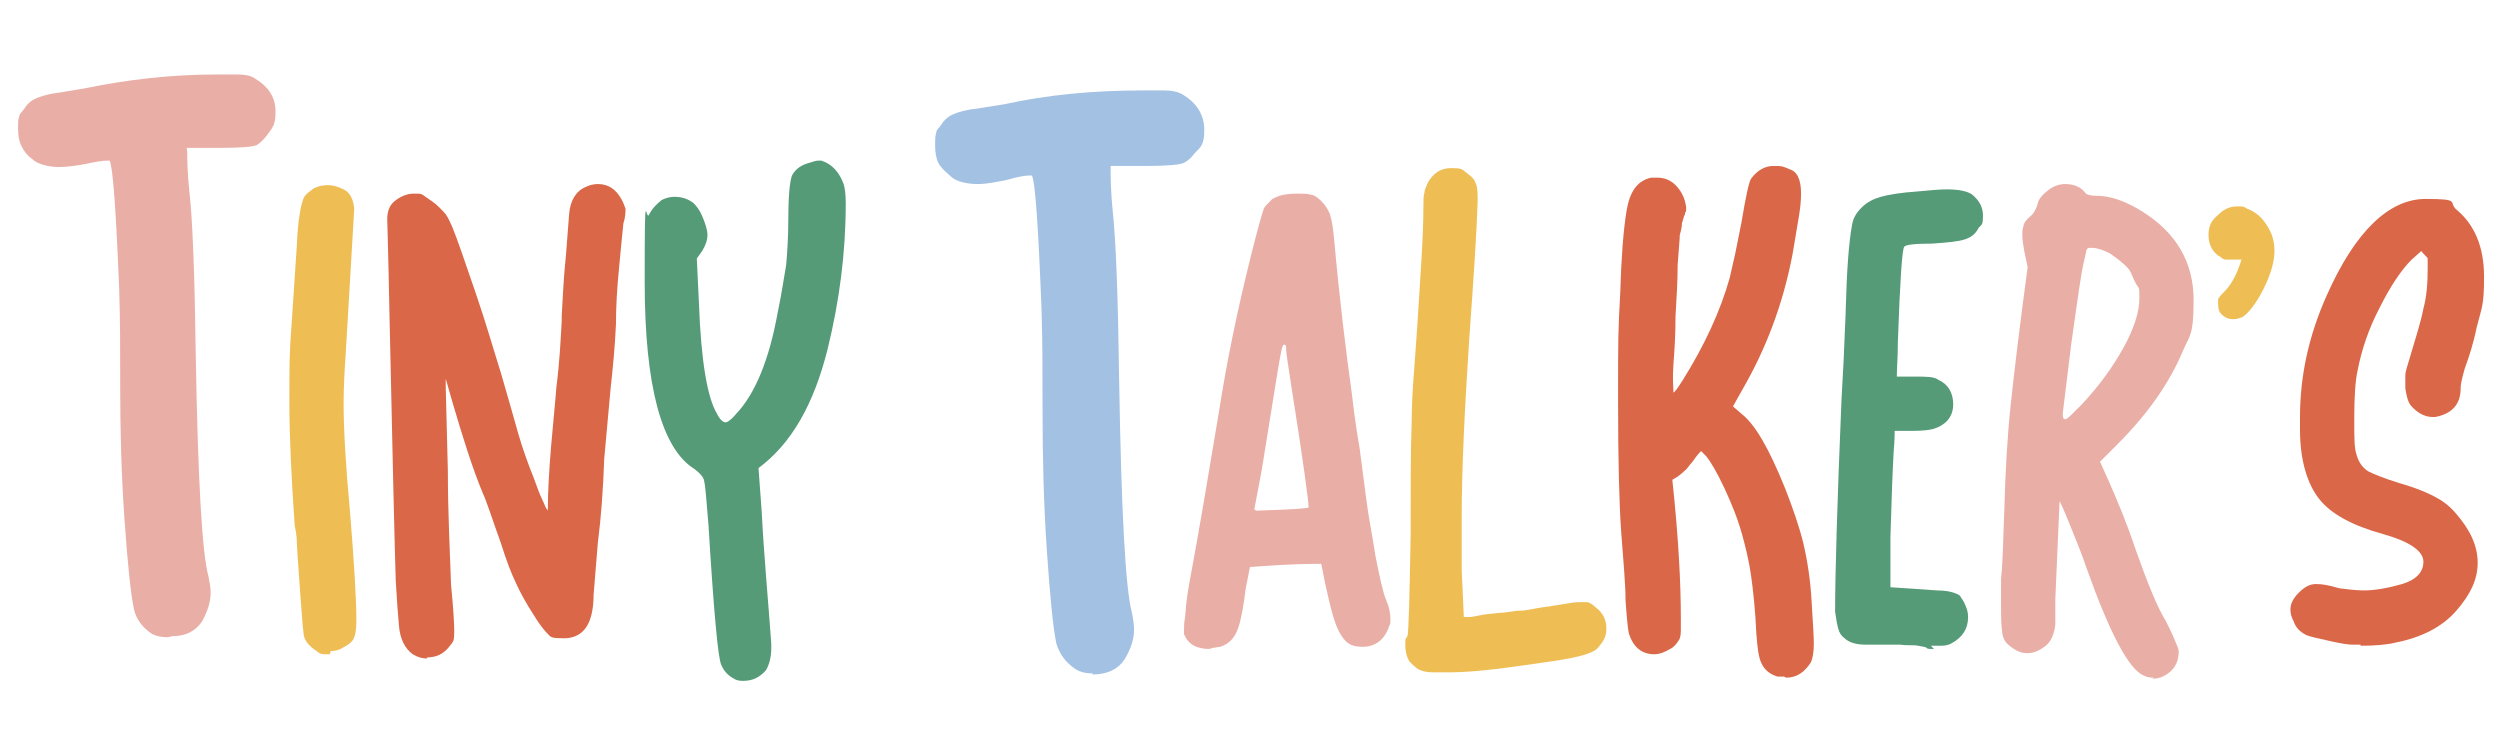
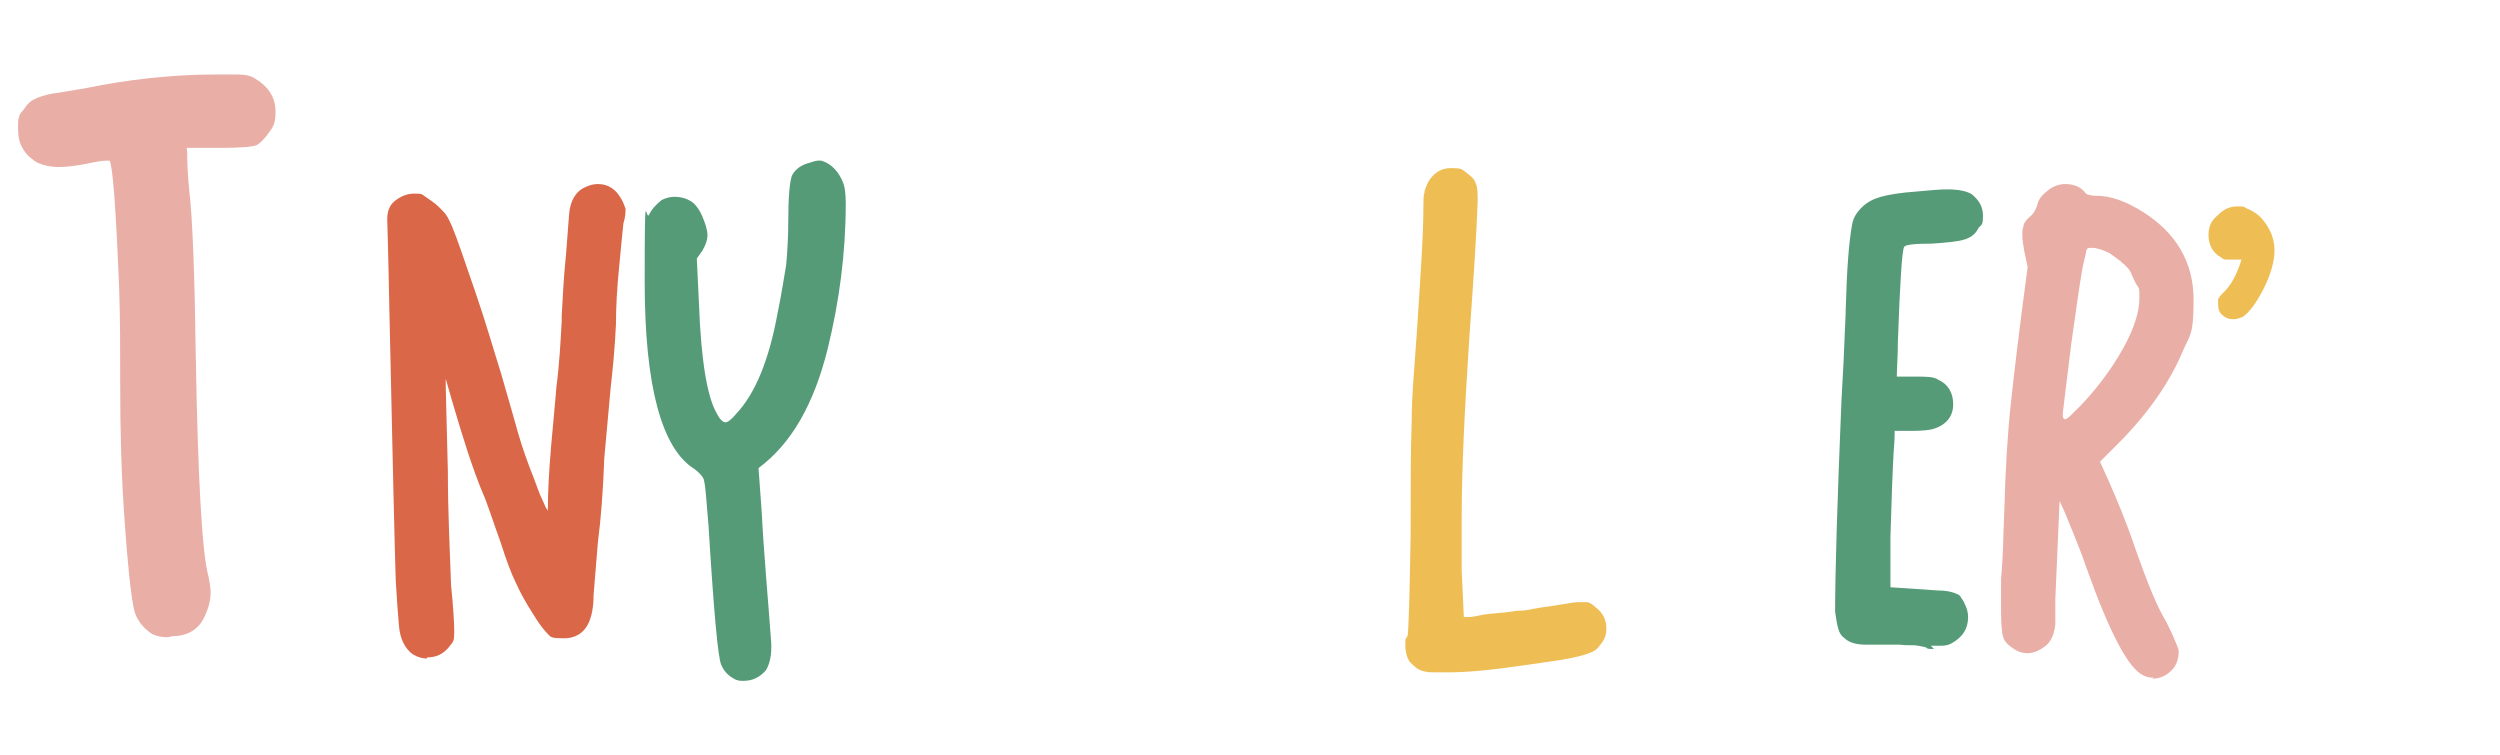
<svg xmlns="http://www.w3.org/2000/svg" id="Layer_1" version="1.1" viewBox="0 0 235 71">
  <defs>
    <style>
      .st0 {
        fill: #a2c1e3;
      }

      .st1 {
        fill: #559b78;
      }

      .st2 {
        fill: #e9aea6;
      }

      .st3 {
        fill: #da6748;
      }

      .st4 {
        fill: #eebe55;
      }
    </style>
  </defs>
  <g>
    <path class="st2" d="M15.8,59.9c-.6,0-1.1-.1-1.5-.3-.9-.6-1.5-1.4-1.7-2.3-.3-1.4-.6-4.2-.9-8.5-.3-4.3-.4-8.4-.4-12.4s0-6.1-.1-9.3c-.3-7.5-.6-11.5-.9-12,0,0,0,0-.3,0-.3,0-1,.1-1.9.3-1,.2-1.9.3-2.6.3s-1.9-.2-2.4-.7c-.6-.4-.9-.9-1.1-1.3-.2-.4-.3-.9-.3-1.6s0-.9.1-1.1c0-.3.3-.5.5-.8.3-.5.7-.8,1.2-1s1.2-.4,2.1-.5l2.4-.4c3.9-.8,8-1.3,12.4-1.3h1.9c.7,0,1.3.1,1.7.4,1.3.8,1.9,1.8,1.9,3.1s-.3,1.5-.8,2.2c-.3.4-.6.7-.9.9s-1.5.3-3.5.3-3,0-3.1,0,0,.2,0,.4c0,.6,0,1.8.2,3.7.3,2.6.5,7.7.6,15.3.2,11.8.6,18.8,1.2,20.9.1.5.2,1,.2,1.5,0,.9-.3,1.8-.8,2.7-.6.9-1.5,1.4-2.8,1.4Z" />
-     <path class="st4" d="M31,61.5h-.3c-.3,0-.6,0-.8-.2-.6-.4-1.1-.8-1.3-1.4-.1-.3-.2-1.7-.4-4.4-.2-2.8-.3-4.3-.3-4.5s0-.7-.2-1.6c-.3-4.4-.5-8.3-.5-11.6s0-4.7.2-7.2l.5-7.5c.1-2.5.4-4,.7-4.6.2-.3.5-.5.9-.8.4-.2.9-.3,1.3-.3s.9.1,1.5.4c.6.3.9.9,1,1.8l-.8,13.6c-.1,1.5-.2,3.1-.2,4.7,0,2.5.2,5.9.6,10.2.4,4.9.6,8.3.6,10.2s-.4,2.1-1.3,2.6c-.3.2-.7.3-1.1.3h0Z" />
    <path class="st3" d="M40.2,61.9c-.5,0-.9-.1-1.4-.4-.7-.5-1.2-1.4-1.3-2.7-.1-1.1-.2-2.5-.3-4.2-.1-3.1-.3-11.6-.6-25.5-.1-5.4-.2-8.2-.2-8.5,0-.7.2-1.3.7-1.7s1.1-.7,1.8-.7.7,0,1.1.3.8.5,1.3,1c.3.3.6.6.7.8.2.3.3.6.5,1,.5,1.2,1.2,3.3,2.2,6.2s1.7,5.4,2.4,7.6c.7,2.4,1.2,4.2,1.6,5.6s.9,2.8,1.5,4.3c.3.8.5,1.4.7,1.8.2.4.3.7.4.9l.2.3s0,0,0-.2c0-1.5.1-3.4.3-5.8s.4-4.2.5-5.6c.3-2.3.4-4.4.5-6.2v-.5c.1-1.9.2-3.8.4-5.7l.3-3.9c.1-1.2.6-2.1,1.5-2.5.4-.2.8-.3,1.2-.3,1,0,1.7.5,2.2,1.4.2.3.3.7.4.9,0,.3,0,.8-.2,1.4-.1.8-.2,2.1-.4,4.1s-.3,3.8-.3,5.4c-.1,2.2-.3,4.2-.5,6-.1,1.1-.3,3.3-.6,6.6-.1,2.9-.3,5.6-.6,7.9l-.4,4.9c0,1.2-.2,2-.4,2.5-.4,1-1.2,1.6-2.4,1.6s-1.2-.1-1.5-.4-.8-.9-1.4-1.9c-.7-1.1-1.2-2-1.6-2.9-.4-.8-.9-2.1-1.4-3.7-.9-2.5-1.4-4.1-1.7-4.7-1-2.4-1.9-5.3-2.9-8.7l-.6-2.1v.8l.2,7.9c0,4,.2,7.6.3,10.7.2,2,.3,3.5.3,4.4s-.1.9-.4,1.3c-.6.8-1.3,1.1-2.2,1.1h0Z" />
    <path class="st1" d="M69.9,64c-.3,0-.6,0-.9-.2-.6-.3-1-.8-1.2-1.3-.3-.6-.7-4.9-1.2-13.1-.2-2.4-.3-3.8-.4-4.1,0-.4-.4-.8-.9-1.2-3.1-1.9-4.7-7.8-4.7-17.6s.1-5.7.4-6.3c.3-.6.7-1,1.2-1.4.4-.2.8-.3,1.2-.3.7,0,1.3.2,1.8.6.3.3.6.7.8,1.2.3.7.5,1.3.5,1.8s-.2,1-.5,1.5l-.5.7.2,4.2c.2,5.5.8,8.9,1.7,10.4.3.6.6.8.8.8s.6-.3,1-.8c1.8-1.9,3.1-5.1,3.9-9.5.4-1.9.6-3.4.8-4.5.1-1.1.2-2.6.2-4.3s.1-3.7.4-4.2.8-.9,1.6-1.1c.3-.1.6-.2.8-.2h.3c1,.3,1.7,1.1,2.1,2.2.1.3.2.9.2,1.8,0,4.7-.6,9.2-1.7,13.7-1.3,5.2-3.4,8.9-6.5,11.2l.3,4.1c.2,4,.6,8.2.9,12.4v.4c0,.9-.2,1.6-.5,2.1-.6.7-1.3,1-2.1,1h0Z" />
-     <path class="st2" d="M113.7,61c-1.2,0-2-.4-2.4-1.4,0-.1,0-.3,0-.5s0-.6.1-1.1c.1-1.6.3-2.6.4-3.2.9-4.8,1.8-10.2,2.8-16.2.7-4.5,1.7-9.4,3-14.6.6-2.4,1-3.8,1.2-4.4.1-.2.4-.5.8-.9.2-.1.4-.2.7-.3.3-.1.9-.2,1.6-.2s1,0,1.3.1c.3,0,.7.3,1,.6.3.3.6.7.8,1.2.2.6.3,1.3.4,2.3.5,5.6,1.1,10.5,1.7,14.8.1.9.3,2.6.7,4.9l.6,4.6c.2,1.7.6,3.6.9,5.6.4,2,.7,3.4,1,4.1.3.7.4,1.3.4,1.8s0,.4-.1.6c-.4,1.3-1.3,2-2.5,2s-1.6-.4-2.1-1.2c-.5-.8-.9-2.3-1.4-4.6l-.4-2c-3,0-5.2.2-6.7.3l-.4,2c-.2,1.6-.4,2.8-.7,3.7s-.8,1.5-1.7,1.8c-.2,0-.5.1-.7.1h0ZM118.1,48c3.2-.1,4.8-.2,4.9-.3s0,0,0-.1c0-.5-.5-4.3-1.6-11.2-.3-2-.5-3.2-.5-3.5s0-.5-.2-.5-.3.8-.6,2.5l-1.5,9.3-.7,3.7h0Z" />
    <path class="st4" d="M136.4,63.2c-.8,0-1.3,0-1.7,0-.6,0-1-.1-1.4-.3-.3-.2-.6-.5-.8-.7-.3-.5-.4-1-.4-1.6s0-.5.2-.8c.1-.2.2-3.4.3-9.5,0-4.5,0-8.1.1-10.7,0-2.6.3-5.5.5-8.6.3-4.8.6-8.7.6-11.6,0-.6,0-1,.1-1.3,0-.3.2-.6.3-.9.5-.9,1.2-1.4,2.2-1.4s1,.1,1.4.4.8.6.9,1c.2.4.2.9.2,1.7-.1,3.2-.4,7.5-.8,13.1-.4,6.2-.7,11.8-.7,16.8s0,3.3,0,4.8l.2,4.4h.5c.3,0,.7-.1,1.2-.2s1-.1,1.7-.2c.7,0,1.3-.2,1.9-.2.6,0,1.3-.2,2-.3.7-.1,1.4-.2,2-.3.6-.1,1.1-.2,1.5-.2s.4,0,.7,0,.6.2.9.5c.7.5,1,1.2,1,2s-.3,1.2-.8,1.8-2.3,1-5.3,1.4l-2.1.3c-2.7.4-4.9.6-6.7.6h0Z" />
-     <path class="st3" d="M167.7,63.6c-.2,0-.4,0-.6,0-.7-.2-1.2-.6-1.5-1.2-.3-.6-.4-1.5-.5-2.8-.1-2.2-.3-4.1-.5-5.5-.2-1.4-.5-2.6-.8-3.7-.4-1.5-1-3-1.7-4.5-.7-1.5-1.3-2.5-1.7-3l-.5-.5c-.3.3-.6.7-.8,1-.3.3-.5.7-.8.9-.3.3-.5.4-.6.5-.2.1-.3.2-.5.3.6,5.6.8,9.9.8,12.9v1.1c0,.4,0,.8-.2,1.1s-.4.6-.8.8c-.5.3-1,.5-1.5.5-1.2,0-2-.7-2.4-2-.1-.6-.2-1.6-.3-3.1,0-1.5-.2-3.6-.4-6.3-.2-2.7-.3-6.9-.3-12.5s0-6.5.2-10c.1-3.4.3-6,.6-7.8.3-1.8,1-2.8,2.3-3.1h.6c.6,0,1.2.2,1.7.7s.9,1.2,1,2.1c0,0,0,.1,0,.2,0,.1,0,.2-.1.3,0,.1,0,.2-.1.3,0,.1-.1.3-.2.7,0,.4-.1.7-.2,1.1,0,.4-.1,1.3-.2,2.8,0,1.5-.1,3.1-.2,4.8,0,1.8-.1,3.3-.2,4.6s0,2.1,0,2.4,0,.2,0,.2c.1,0,.4-.4.9-1.2,2-3.2,3.5-6.4,4.4-9.6.1-.5.3-1.3.5-2.2.2-1,.4-2,.6-3,.4-2.4.7-3.8.9-4.1.6-.8,1.3-1.2,2.1-1.2s.8,0,1.5.3c.7.2,1.1.9,1.1,2.3s-.3,2.6-.8,5.7c-.9,4.7-2.5,8.9-4.7,12.7l-.9,1.6.8.7c1.3,1,2.6,3.3,4.1,7,.7,1.8,1.3,3.5,1.7,5.1.4,1.7.7,3.6.8,5.7.1,1.7.2,3,.2,3.8,0,.8-.1,1.4-.3,1.8-.6.9-1.3,1.4-2.3,1.4h0Z" />
    <path class="st1" d="M181.8,61h-.3c-.2,0-.3,0-.4-.1s-.3-.1-.8-.2-1,0-1.7-.1c-.7,0-1.2,0-1.8,0s-1,0-1.4,0c-.9,0-1.6-.2-2-.6-.3-.2-.5-.5-.6-.9-.1-.3-.2-.9-.3-1.6,0-3.6.2-10.3.6-19.9l.2-3.7c.1-2.7.2-4.3.2-4.9.1-3.7.3-6.3.6-7.9.1-.6.4-1.1.9-1.6.5-.5,1.1-.8,1.8-1,.7-.2,1.9-.4,3.4-.5,1.1-.1,2.1-.2,2.8-.2,1.2,0,2,.2,2.4.5.7.6,1,1.2,1,2s-.1.8-.4,1.1c-.3.6-.7.9-1.3,1.1-.6.2-1.6.3-3.1.4-1.6,0-2.5.1-2.6.3-.2.2-.4,3.2-.6,8.9,0,1.4-.1,2.5-.1,3.3h1.7c1.1,0,1.8,0,2.2.3.9.4,1.4,1.2,1.4,2.3s-.6,1.9-1.8,2.3c-.3.1-1,.2-1.9.2h-1.8c0,.2,0,.9-.1,2-.1,1.8-.2,4.5-.3,8,0,1.3,0,2.8,0,4.7l4.4.3c.7,0,1.2.1,1.5.2s.6.2.7.4.3.4.4.7h0c.2.4.3.8.3,1.2,0,1.1-.5,1.9-1.6,2.5-.2.1-.5.2-.9.2s-.7,0-1,0h0Z" />
    <path class="st2" d="M202.5,63.7c-.3,0-.6,0-1-.2-1.4-.6-3.2-4-5.4-10.2-.4-1.2-.9-2.4-1.3-3.4-.4-1-.8-2-1.2-2.8l-.4,9.2c0,1.1,0,1.9,0,2.4-.1.9-.4,1.6-.9,2s-1.1.7-1.7.7-1.1-.2-1.7-.7c-.3-.2-.5-.5-.6-.8s-.2-1.1-.2-2.3v-3.2c.2-2,.2-4.1.3-6.3.1-3.8.3-7.2.6-10,.3-2.8.8-7.1,1.6-13l-.3-1.4c-.1-.6-.2-1.1-.2-1.6s0-.5.1-.8c0-.3.3-.7.8-1.1.2-.2.4-.6.5-.9.1-.6.5-1,1-1.4.5-.4,1.1-.6,1.6-.6.9,0,1.5.3,1.9.8.1.2.5.3,1,.3,1.4,0,2.8.5,4.4,1.5,3.2,2,4.8,4.8,4.8,8.3s-.4,3.3-1.1,5c-1.2,2.8-3.2,5.7-6,8.5l-1.7,1.7.9,2c.7,1.6,1.6,3.7,2.5,6.4,1.1,3.1,2,5.3,2.8,6.6.3.6.6,1.2.8,1.7.2.5.4.9.4,1.1,0,.9-.3,1.6-1,2.1-.4.3-.9.5-1.5.5h0ZM194.2,39.4c0,0,.2-.1.5-.4.3-.3.6-.6,1-1,1.6-1.7,2.9-3.5,3.9-5.3,1-1.8,1.5-3.4,1.5-4.6s0-.9-.3-1.4-.4-1-.7-1.4c-.5-.6-1.1-1-1.8-1.5-.6-.3-1.2-.5-1.6-.5h-.3c-.1,0-.2,0-.3.3,0,.2-.2.8-.4,1.9-.3,1.8-.6,4-1,6.8-.5,4.2-.8,6.4-.8,6.6s0,.5.2.5h0Z" />
    <path class="st4" d="M209.9,30c-.2,0-.5,0-.9-.3s-.5-.6-.5-1.2,0-.4.1-.5c0-.1.2-.3.5-.6.7-.7,1.2-1.7,1.6-3h-.7c-.3,0-.5,0-.7,0-.2,0-.3,0-.5-.2-.8-.4-1.2-1.2-1.2-2.1s.3-1.4.9-1.9c.6-.6,1.2-.8,1.8-.8s.6,0,.9.2c.8.3,1.4.8,1.9,1.6s.7,1.5.7,2.4-.3,2.1-1,3.5c-.7,1.4-1.4,2.3-2,2.7-.3.1-.5.2-.8.2h0Z" />
-     <path class="st3" d="M221.9,60.6h-.8c-.3,0-1-.1-1.9-.3-1.4-.3-2.2-.5-2.4-.6-.6-.3-1-.7-1.2-1.3-.2-.4-.3-.7-.3-1.1,0-.6.3-1.1.8-1.6s1-.8,1.6-.8,1.2.1,2.2.4c.8.1,1.6.2,2.3.2,1,0,2.2-.2,3.6-.6,1.3-.4,2-1.1,2-2.1s-1.3-1.9-3.8-2.6c-2.9-.8-4.9-1.9-6-3.3-1.1-1.4-1.8-3.6-1.8-6.5v-1.2c0-3.8.8-7.6,2.5-11.4,2.7-6.1,5.9-9.1,9.3-9.1s2.1.3,2.9,1c1.7,1.4,2.6,3.5,2.6,6.3s-.2,2.8-.7,4.8c-.3,1.5-.7,2.7-1.1,3.8-.2.7-.4,1.4-.4,1.9,0,1.5-.8,2.4-2.4,2.7h-.2c-.8,0-1.5-.4-2.1-1.1-.3-.4-.4-1-.5-1.6,0-.4,0-.9,0-1.2,0-.4.2-.9.4-1.6.6-2,1.1-3.6,1.3-4.7.3-1.1.4-2.3.4-3.7s0-.9,0-1-.3-.3-.6-.7l-.9.8c-1,1-2,2.5-3,4.5-1,1.9-1.7,3.9-2.1,6-.2.9-.3,2.4-.3,4.4s0,2.7.2,3.4.5,1.2,1.1,1.6c.6.3,1.6.7,2.9,1.1,1.4.4,2.4.8,3.2,1.2s1.5.9,2.1,1.6c1.4,1.6,2.1,3.1,2.1,4.7s-.7,3-2,4.5c-1.3,1.5-3.2,2.5-5.7,3-.8.2-1.9.3-3.3.3h0Z" />
  </g>
-   <path class="st0" d="M102.7,63.3c-.6,0-1.1-.1-1.6-.4-.9-.6-1.5-1.4-1.8-2.4-.3-1.4-.6-4.4-.9-8.8s-.4-8.8-.4-13,0-6.4-.1-9.7c-.3-7.8-.6-12-.9-12.5,0,0,0,0-.3,0-.3,0-1,.1-2,.4-1,.2-1.9.4-2.8.4s-2-.2-2.5-.7c-.6-.5-1-.9-1.2-1.3-.2-.4-.3-1-.3-1.6s0-.9.1-1.2c0-.3.3-.5.5-.8.3-.5.7-.8,1.2-1s1.2-.4,2.2-.5l2.5-.4c4.1-.9,8.4-1.3,13-1.3h2c.7,0,1.3.1,1.8.4,1.3.8,2,1.9,2,3.3s-.3,1.6-.9,2.2c-.3.4-.6.7-1,.9s-1.6.3-3.7.3-3.2,0-3.2,0c0,0,0,.2,0,.4,0,.6,0,1.9.2,3.9.3,2.8.5,8.1.6,15.9.2,12.3.6,19.6,1.2,21.8.1.5.2,1.1.2,1.6,0,.9-.3,1.8-.9,2.8-.6.9-1.6,1.4-3,1.4h0Z" />
</svg>